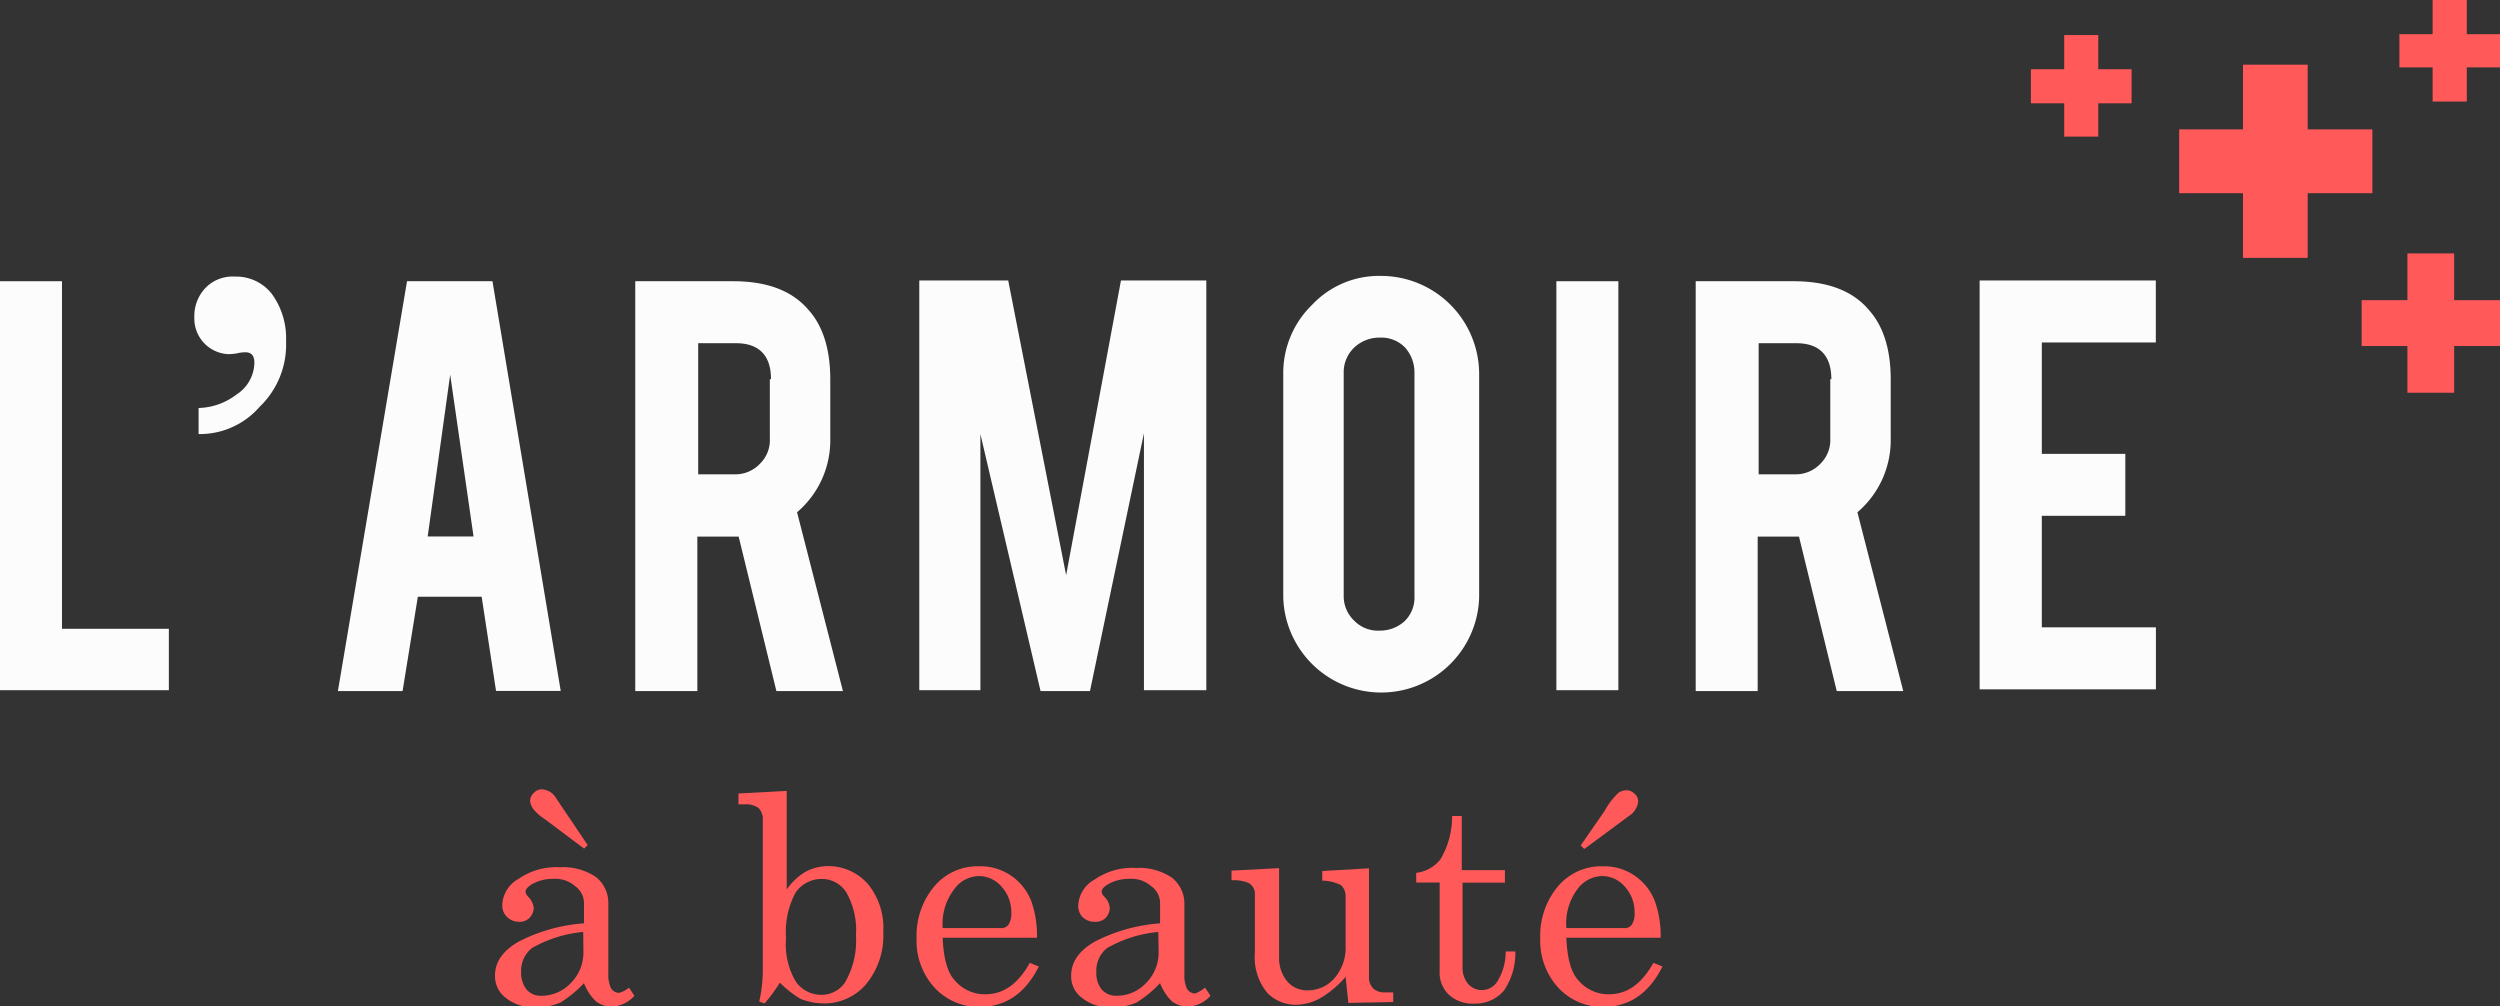
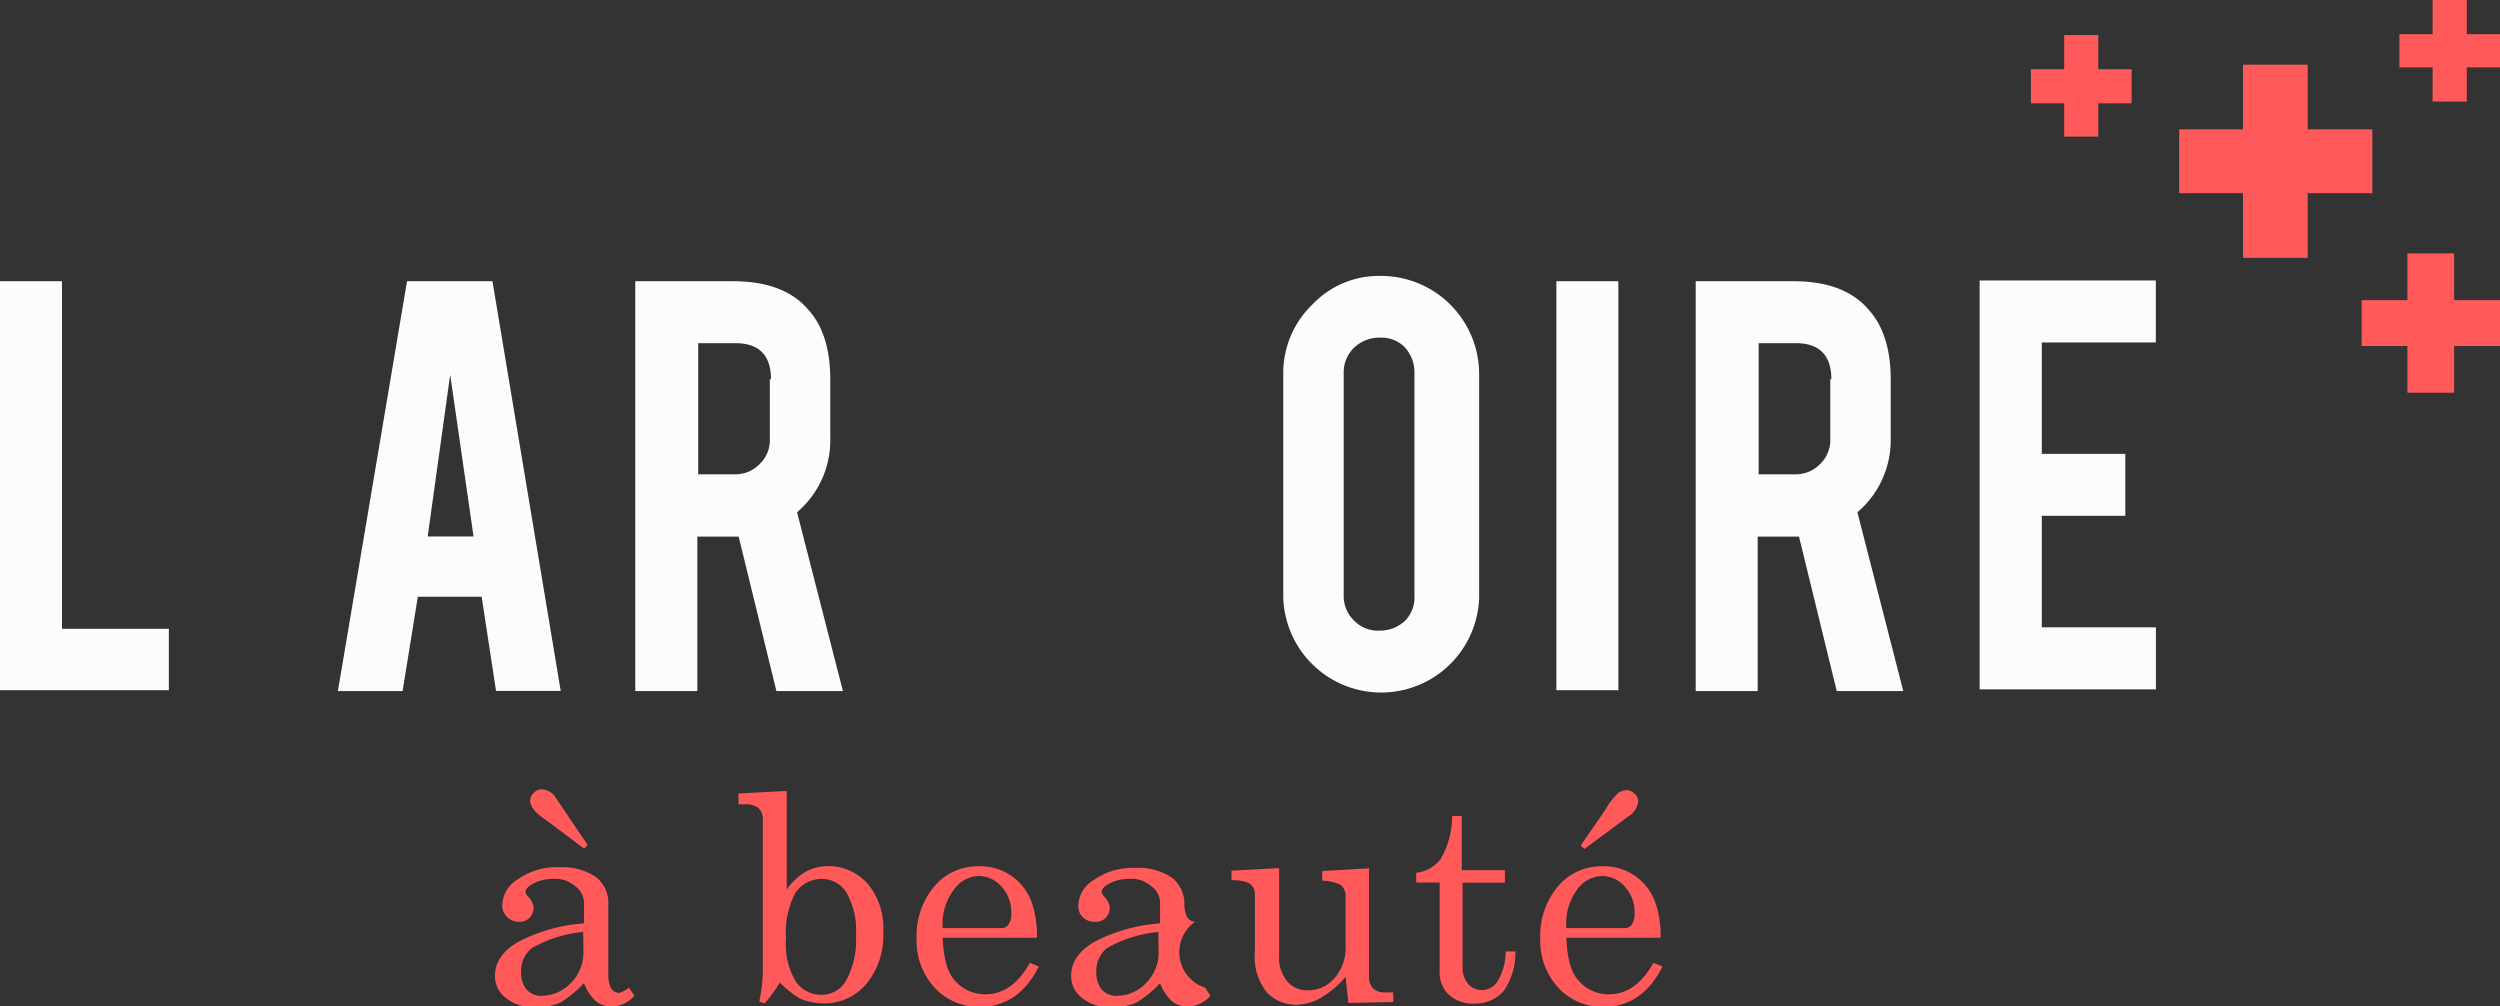
<svg xmlns="http://www.w3.org/2000/svg" id="Calque_1" data-name="Calque 1" viewBox="0 0 258.95 104.25">
  <rect x="0" y="0" width="258.95" height="104.25" fill="#333333" stroke="none" />
  <defs>
    <style>.cls-1{fill:#ff595a;}.cls-2{fill:#fcfcfc;}</style>
  </defs>
  <path class="cls-1" d="M105.66,106.17l.56.84a3.26,3.26,0,0,1-2.33,1.12,2.59,2.59,0,0,1-1.67-.56A5,5,0,0,1,101,105.7a11.94,11.94,0,0,1-2.42,2,5.55,5.55,0,0,1-2.51.47,4.41,4.41,0,0,1-3.17-.94,2.82,2.82,0,0,1-1.12-2.32c0-1.4.84-2.61,2.52-3.54a17.42,17.42,0,0,1,6.7-1.86v-2a2.17,2.17,0,0,0-.93-1.86,3.11,3.11,0,0,0-2.24-.75,4.45,4.45,0,0,0-2.23.56c-.46.28-.65.56-.65.75s.09.37.37.65a2,2,0,0,1,.47,1,1.54,1.54,0,0,1-.47,1.12,1.48,1.48,0,0,1-1.12.37A1.77,1.77,0,0,1,93,98.82a1.65,1.65,0,0,1-.46-1.31,3.23,3.23,0,0,1,1.67-2.6A6.88,6.88,0,0,1,98.5,93.7a6.12,6.12,0,0,1,3.72,1,3.39,3.39,0,0,1,1.3,2.61v7.44a3.32,3.32,0,0,0,.28,1.49,1,1,0,0,0,.84.47A2.77,2.77,0,0,0,105.66,106.17Zm-4.74-5.77a13.15,13.15,0,0,0-5.31,1.67,3,3,0,0,0-1.12,2.52,2.72,2.72,0,0,0,.56,1.77,1.93,1.93,0,0,0,1.58.65,4.15,4.15,0,0,0,3-1.31,4.46,4.46,0,0,0,1.31-3.25Zm.46-9-.37.37-4-3c-1.12-.74-1.59-1.39-1.59-2A1.15,1.15,0,0,1,95.8,86a1.13,1.13,0,0,1,.83-.37,1.8,1.8,0,0,1,1.49.93Z" transform="translate(-40.51 -3.87)" />
  <path class="cls-1" d="M122,85.79V96a6.28,6.28,0,0,1,2-1.86,5.06,5.06,0,0,1,2.32-.56,5.47,5.47,0,0,1,4.1,1.87A7.17,7.17,0,0,1,132,100.4a7.89,7.89,0,0,1-1.77,5.4,5.67,5.67,0,0,1-4.47,2,6.5,6.5,0,0,1-2.33-.47,10.37,10.37,0,0,1-2.14-1.68,16.28,16.28,0,0,1-1.58,2.15l-.56-.19a14.72,14.72,0,0,0,.37-3.54V88.67a1.55,1.55,0,0,0-.46-1.12,2.26,2.26,0,0,0-1.4-.37H117V86.06Zm3.63,9.12a3.28,3.28,0,0,0-2.7,1.39,8.58,8.58,0,0,0-1,4.75,7.52,7.52,0,0,0,1,4.47,3.16,3.16,0,0,0,2.7,1.39,2.91,2.91,0,0,0,2.42-1.3,8.62,8.62,0,0,0,1.12-4.84,7.92,7.92,0,0,0-1-4.47A3,3,0,0,0,125.58,94.91Z" transform="translate(-40.51 -3.87)" />
  <path class="cls-1" d="M147.92,101h-9.77c.09,2.05.46,3.53,1.21,4.37a4.12,4.12,0,0,0,3.16,1.49c2,0,3.45-1.12,4.66-3.26l.93.38q-2.1,4.19-6.15,4.19a6.26,6.26,0,0,1-4.65-2,7.2,7.2,0,0,1-1.86-5.12,7.93,7.93,0,0,1,1.86-5.4,5.84,5.84,0,0,1,4.56-2.05,5.63,5.63,0,0,1,5.59,4A10.66,10.66,0,0,1,147.92,101Zm-9.77-1h6a.89.89,0,0,0,.83-.37,2.08,2.08,0,0,0,.28-1.21,3.89,3.89,0,0,0-1-2.7,3.1,3.1,0,0,0-2.33-1.11,3.22,3.22,0,0,0-2.6,1.39A5.85,5.85,0,0,0,138.15,99.93Z" transform="translate(-40.51 -3.87)" />
-   <path class="cls-1" d="M165.33,106.17l.56.84a3.27,3.27,0,0,1-2.33,1.12,2.64,2.64,0,0,1-1.68-.56,5.21,5.21,0,0,1-1.21-1.87,11.67,11.67,0,0,1-2.42,2,5.52,5.52,0,0,1-2.51.47,4.38,4.38,0,0,1-3.16-.94,2.79,2.79,0,0,1-1.12-2.32c0-1.4.84-2.61,2.51-3.54a17.47,17.47,0,0,1,6.7-1.86v-2a2.17,2.17,0,0,0-.93-1.86,3.09,3.09,0,0,0-2.23-.75,4.42,4.42,0,0,0-2.23.56c-.47.28-.66.56-.66.75s.1.37.38.65a1.92,1.92,0,0,1,.46,1,1.54,1.54,0,0,1-.46,1.12,1.5,1.5,0,0,1-1.12.37,1.76,1.76,0,0,1-1.21-.46,1.65,1.65,0,0,1-.47-1.31,3.22,3.22,0,0,1,1.68-2.6,6.85,6.85,0,0,1,4.28-1.21,6.1,6.1,0,0,1,3.72,1,3.41,3.41,0,0,1,1.31,2.61v7.44a3.19,3.19,0,0,0,.28,1.49,1,1,0,0,0,.83.47A3.86,3.86,0,0,0,165.33,106.17Zm-4.84-5.77a13.15,13.15,0,0,0-5.31,1.67,3,3,0,0,0-1.11,2.52,2.71,2.71,0,0,0,.55,1.77,2,2,0,0,0,1.59.65,4.15,4.15,0,0,0,3-1.31,4.46,4.46,0,0,0,1.31-3.25Z" transform="translate(-40.51 -3.87)" />
+   <path class="cls-1" d="M165.33,106.17l.56.84a3.27,3.27,0,0,1-2.33,1.12,2.64,2.64,0,0,1-1.68-.56,5.21,5.21,0,0,1-1.21-1.87,11.67,11.67,0,0,1-2.42,2,5.52,5.52,0,0,1-2.51.47,4.38,4.38,0,0,1-3.16-.94,2.79,2.79,0,0,1-1.12-2.32c0-1.4.84-2.61,2.51-3.54a17.47,17.47,0,0,1,6.7-1.86v-2a2.17,2.17,0,0,0-.93-1.86,3.09,3.09,0,0,0-2.23-.75,4.42,4.42,0,0,0-2.23.56c-.47.28-.66.56-.66.75s.1.37.38.65a1.92,1.92,0,0,1,.46,1,1.54,1.54,0,0,1-.46,1.12,1.5,1.5,0,0,1-1.12.37,1.76,1.76,0,0,1-1.21-.46,1.65,1.65,0,0,1-.47-1.31,3.22,3.22,0,0,1,1.68-2.6,6.85,6.85,0,0,1,4.28-1.21,6.1,6.1,0,0,1,3.72,1,3.41,3.41,0,0,1,1.31,2.61a3.19,3.19,0,0,0,.28,1.49,1,1,0,0,0,.83.47A3.86,3.86,0,0,0,165.33,106.17Zm-4.84-5.77a13.15,13.15,0,0,0-5.31,1.67,3,3,0,0,0-1.11,2.52,2.71,2.71,0,0,0,.55,1.77,2,2,0,0,0,1.59.65,4.15,4.15,0,0,0,3-1.31,4.46,4.46,0,0,0,1.31-3.25Z" transform="translate(-40.51 -3.87)" />
  <path class="cls-1" d="M173,93.79v9.12a3.81,3.81,0,0,0,.84,2.61,2.7,2.7,0,0,0,2.14.93,3.63,3.63,0,0,0,2.79-1.3,4.85,4.85,0,0,0,1.12-3.35V96.68a1.54,1.54,0,0,0-.47-1.12,4.29,4.29,0,0,0-1.95-.47v-1l4.84-.28v11.26a1.6,1.6,0,0,0,.46,1.21,1.73,1.73,0,0,0,1.21.38h.84v1l-4.65.09-.28-2.7a10.34,10.34,0,0,1-2.51,2.14,5.19,5.19,0,0,1-2.52.75,4.13,4.13,0,0,1-3.07-1.21,5.78,5.78,0,0,1-1.3-4.19v-6a1.27,1.27,0,0,0-.65-1.21,3.92,3.92,0,0,0-1.77-.28v-1Z" transform="translate(-40.51 -3.87)" />
  <path class="cls-1" d="M190.92,88.39h1V94h4.47v1.3H192V104a2.66,2.66,0,0,0,.56,1.77,1.9,1.9,0,0,0,3.07-.28,5.88,5.88,0,0,0,.84-3.07h1a6.83,6.83,0,0,1-1.21,4.09,3.86,3.86,0,0,1-3,1.31,3.64,3.64,0,0,1-2.7-.94,3.15,3.15,0,0,1-.93-2.42V95.28H187.2v-1a3.76,3.76,0,0,0,2.51-1.4A8.72,8.72,0,0,0,190.92,88.39Z" transform="translate(-40.51 -3.87)" />
  <path class="cls-1" d="M212.52,101h-9.77c.09,2.05.46,3.53,1.21,4.37a4.1,4.1,0,0,0,3.16,1.49c2,0,3.44-1.12,4.65-3.26l.94.38q-2.1,4.19-6.15,4.19a6.26,6.26,0,0,1-4.65-2,7.2,7.2,0,0,1-1.86-5.12,7.93,7.93,0,0,1,1.86-5.4,5.84,5.84,0,0,1,4.56-2.05,5.62,5.62,0,0,1,5.58,4A10.62,10.62,0,0,1,212.52,101Zm-9.77-1h5.95a.9.9,0,0,0,.84-.37,2.08,2.08,0,0,0,.28-1.21,3.89,3.89,0,0,0-1-2.7,3.11,3.11,0,0,0-2.33-1.11,3.25,3.25,0,0,0-2.61,1.39A5.9,5.9,0,0,0,202.75,99.93Zm1.86-8.19-.37-.37,2.51-3.63A7.25,7.25,0,0,1,208.14,86a1.56,1.56,0,0,1,.84-.28,1.17,1.17,0,0,1,.84.37,1,1,0,0,1,.37.84,2.07,2.07,0,0,1-1,1.49Z" transform="translate(-40.51 -3.87)" />
  <path class="cls-2" d="M58,75.36H40.51V33h6.42V69H58Z" transform="translate(-40.51 -3.87)" />
-   <path class="cls-2" d="M61.08,48.83v-2.7A6.72,6.72,0,0,0,65,44.74a4,4,0,0,0,1.86-3.26c0-.75-.28-1.12-.93-1.12a3.82,3.82,0,0,0-.84.1,4.71,4.71,0,0,1-1,.09,3.69,3.69,0,0,1-3.45-3.82,4.21,4.21,0,0,1,1.12-3,3.89,3.89,0,0,1,3.07-1.21,4.69,4.69,0,0,1,3.82,1.77,7.8,7.8,0,0,1,1.49,4.94A8.9,8.9,0,0,1,67.41,46,8.21,8.21,0,0,1,61.08,48.83Z" transform="translate(-40.51 -3.87)" />
  <path class="cls-2" d="M83.79,65.68l-1.58,9.77h-6.7L82.67,33h8.85l7.07,42.44h-6.7L90.4,65.68Zm3.35-23L84.81,59.44h4.75Z" transform="translate(-40.51 -3.87)" />
  <path class="cls-2" d="M116.46,33c3.54,0,6.14,1,7.82,3,1.49,1.67,2.23,4.09,2.23,7.16V49.3a9.79,9.79,0,0,1-3.44,7.63l4.75,18.52h-6.89l-3.91-16h-4.28v16h-6.43V33Zm3.91,10.14c0-2.42-1.21-3.72-3.63-3.72h-3.91V53h3.82a3.49,3.49,0,0,0,2.6-1.12,3.41,3.41,0,0,0,1-2.6V43.15Z" transform="translate(-40.51 -3.87)" />
-   <path class="cls-2" d="M142.15,75.36h-6.42V32.92h9.21l6,30.53,5.68-30.53h8.84V75.36H159V48.74l-5.59,26.71h-5.12l-6.23-26.62V75.36Z" transform="translate(-40.51 -3.87)" />
  <path class="cls-2" d="M183.57,32.45A10.17,10.17,0,0,1,193.72,42.6V65.77a10.15,10.15,0,0,1-20.29,0V42.6a9.84,9.84,0,0,1,3-7.17A9.5,9.5,0,0,1,183.57,32.45Zm3.45,10a3.86,3.86,0,0,0-1-2.61,3.43,3.43,0,0,0-2.6-1,3.81,3.81,0,0,0-2.61,1,3.53,3.53,0,0,0-1.12,2.61V65.59a3.49,3.49,0,0,0,1.12,2.6,3.41,3.41,0,0,0,2.61,1,3.77,3.77,0,0,0,2.6-1,3.41,3.41,0,0,0,1-2.6Z" transform="translate(-40.51 -3.87)" />
  <path class="cls-2" d="M208.14,75.36h-6.42V33h6.42Z" transform="translate(-40.51 -3.87)" />
  <path class="cls-2" d="M226.3,33c3.53,0,6.14,1,7.81,3,1.49,1.67,2.24,4.09,2.24,7.16V49.3a9.8,9.8,0,0,1-3.45,7.63l4.75,18.52h-6.89l-3.91-16h-4.28v16h-6.42V33Zm3.9,10.14c0-2.42-1.21-3.72-3.63-3.72h-3.9V53h3.81a3.51,3.51,0,0,0,2.61-1.12,3.43,3.43,0,0,0,1-2.6V43.15Z" transform="translate(-40.51 -3.87)" />
  <path class="cls-2" d="M245.56,75.36V32.92h18.25v6.42H252V50.88h8.65V57.3H252V68.85h11.82v6.42H245.56Z" transform="translate(-40.51 -3.87)" />
  <polygon class="cls-1" points="239.03 13.4 239.03 6.7 232.33 6.7 232.33 13.4 225.72 13.4 225.72 20.01 232.33 20.01 232.33 26.71 239.03 26.71 239.03 20.01 245.73 20.01 245.73 13.4 239.03 13.4" />
  <polygon class="cls-1" points="217.34 7.17 217.34 3.63 213.81 3.63 213.81 7.17 210.36 7.17 210.36 10.7 213.81 10.7 213.81 14.15 217.34 14.15 217.34 10.7 220.79 10.7 220.79 7.17 217.34 7.17" />
  <polygon class="cls-1" points="255.51 3.54 255.51 0 251.97 0 251.97 3.54 248.53 3.54 248.53 6.98 251.97 6.98 251.97 10.52 255.51 10.52 255.51 6.98 258.95 6.98 258.95 3.54 255.51 3.54" />
  <polygon class="cls-1" points="254.2 31.09 254.2 26.25 249.36 26.25 249.36 31.09 244.62 31.09 244.62 35.84 249.36 35.84 249.36 40.68 254.2 40.68 254.2 35.84 258.95 35.84 258.95 31.09 254.2 31.09" />
</svg>